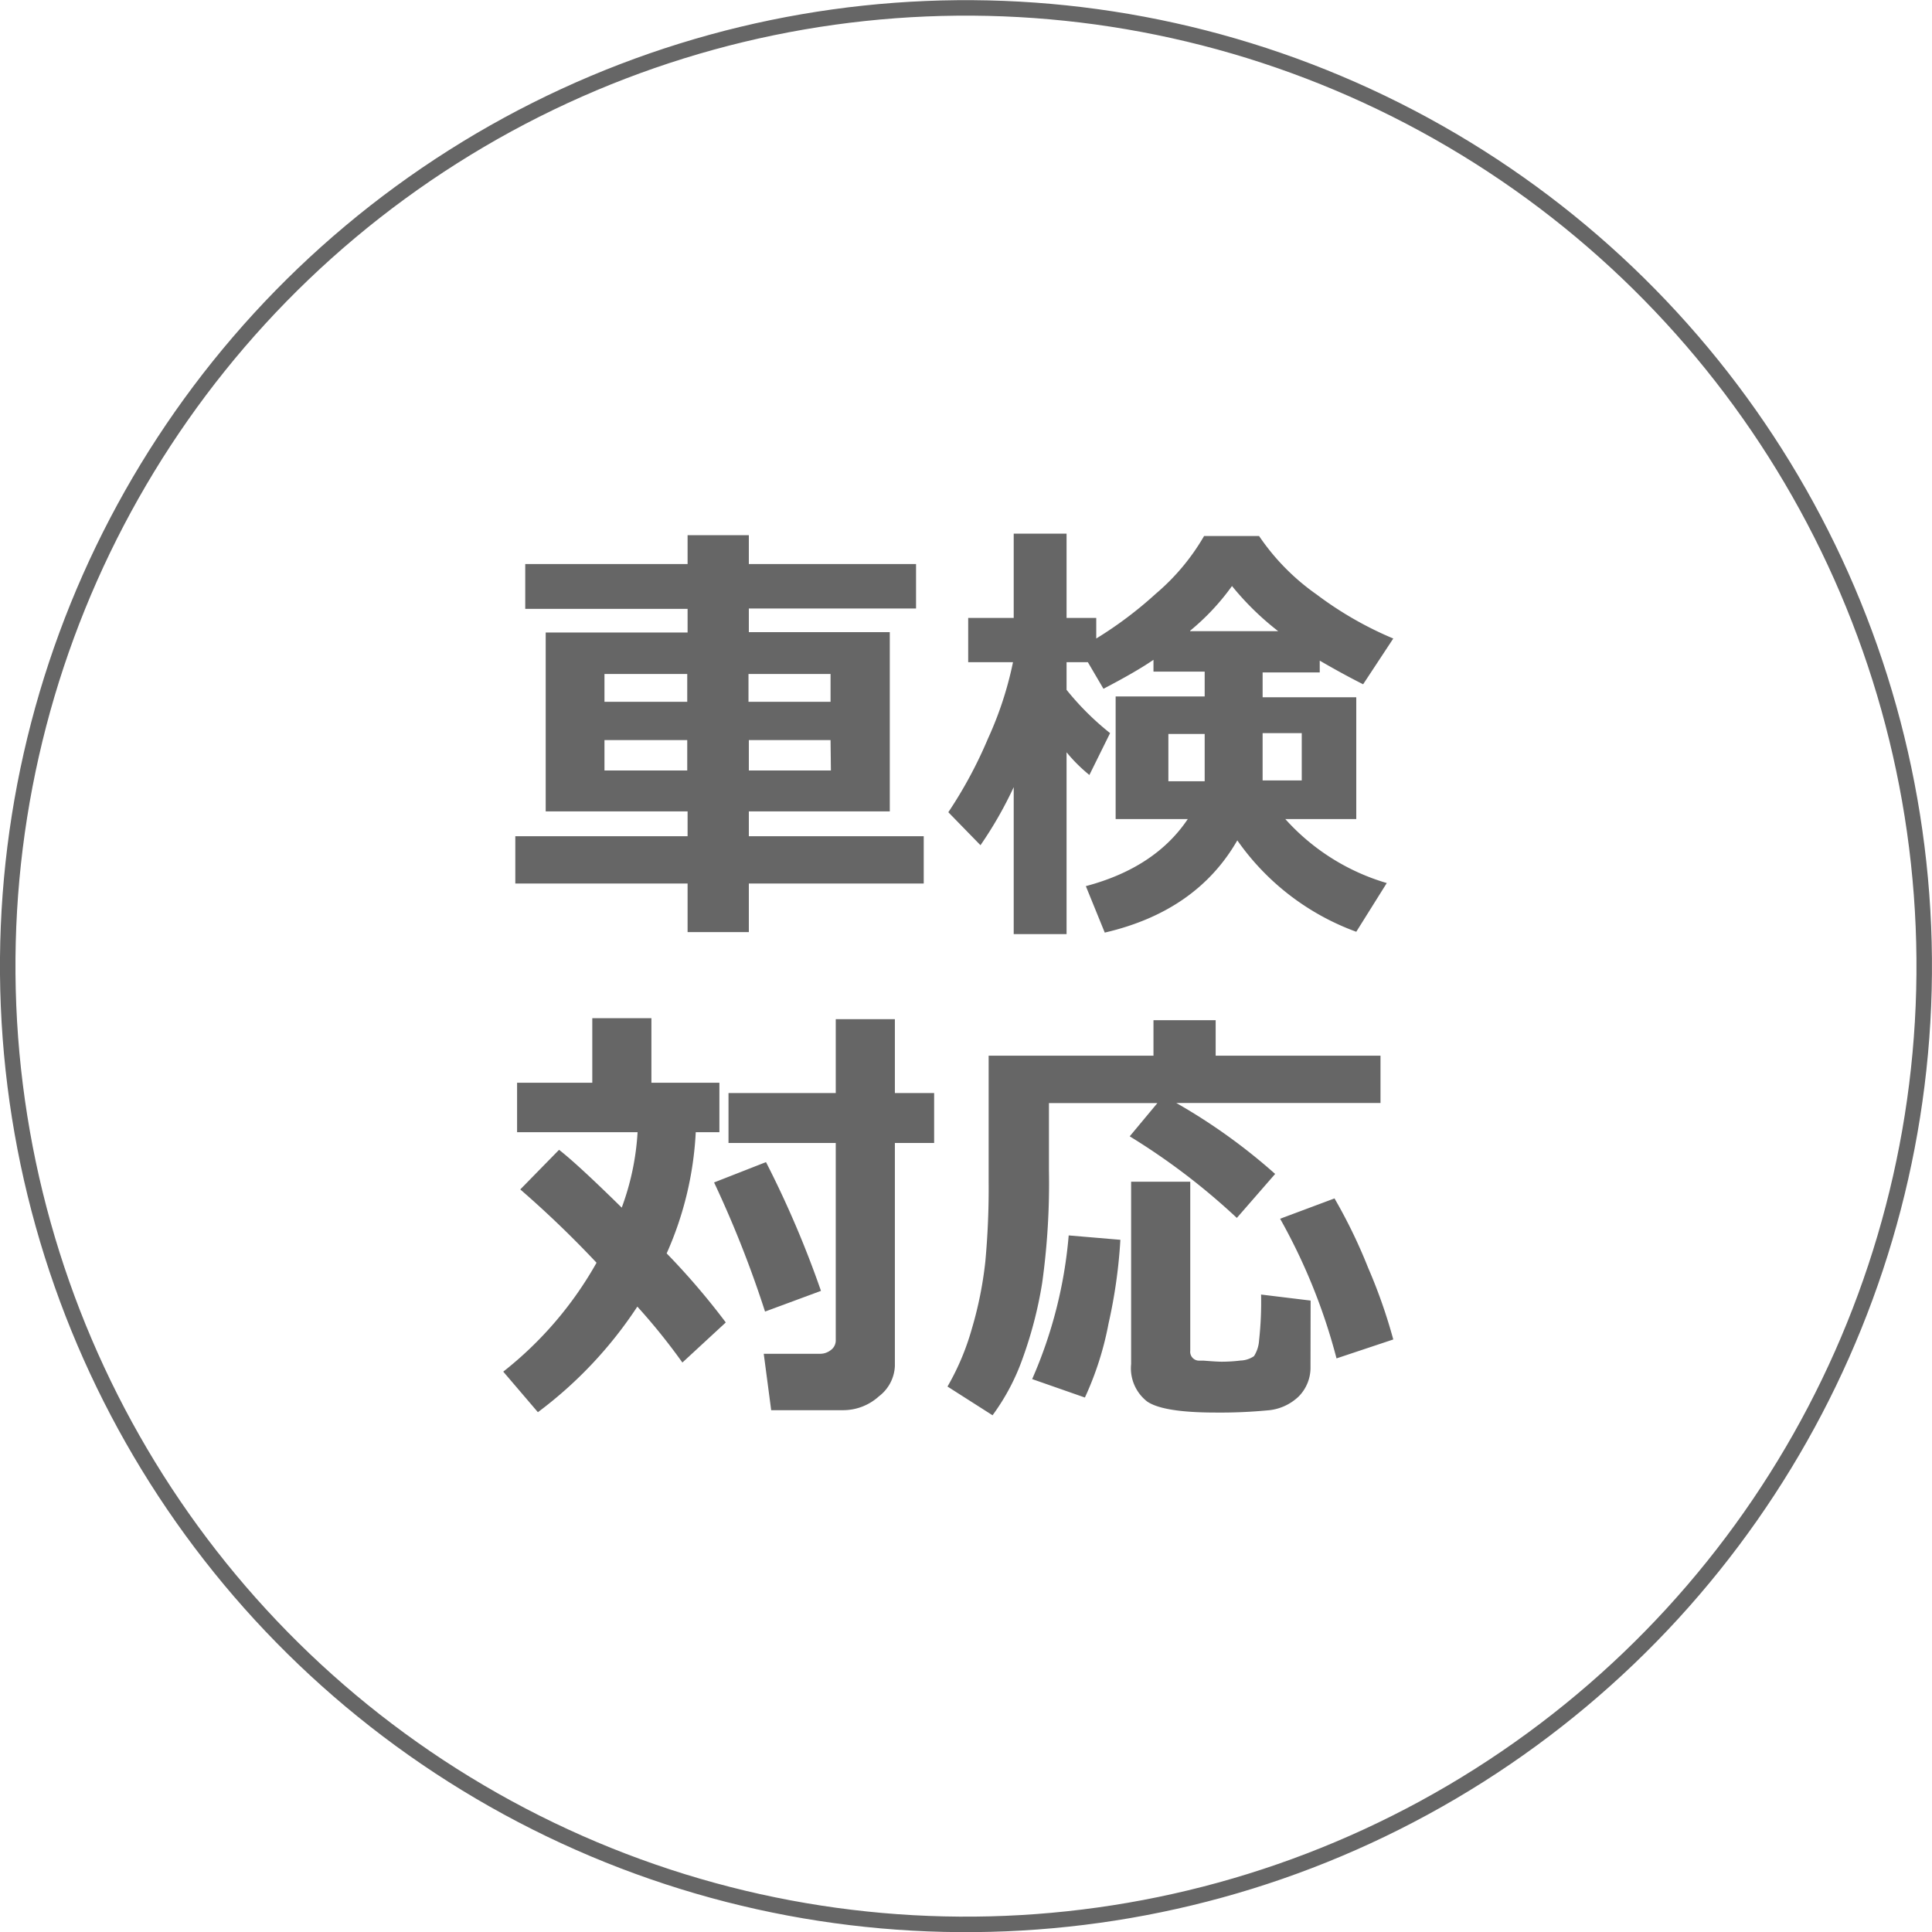
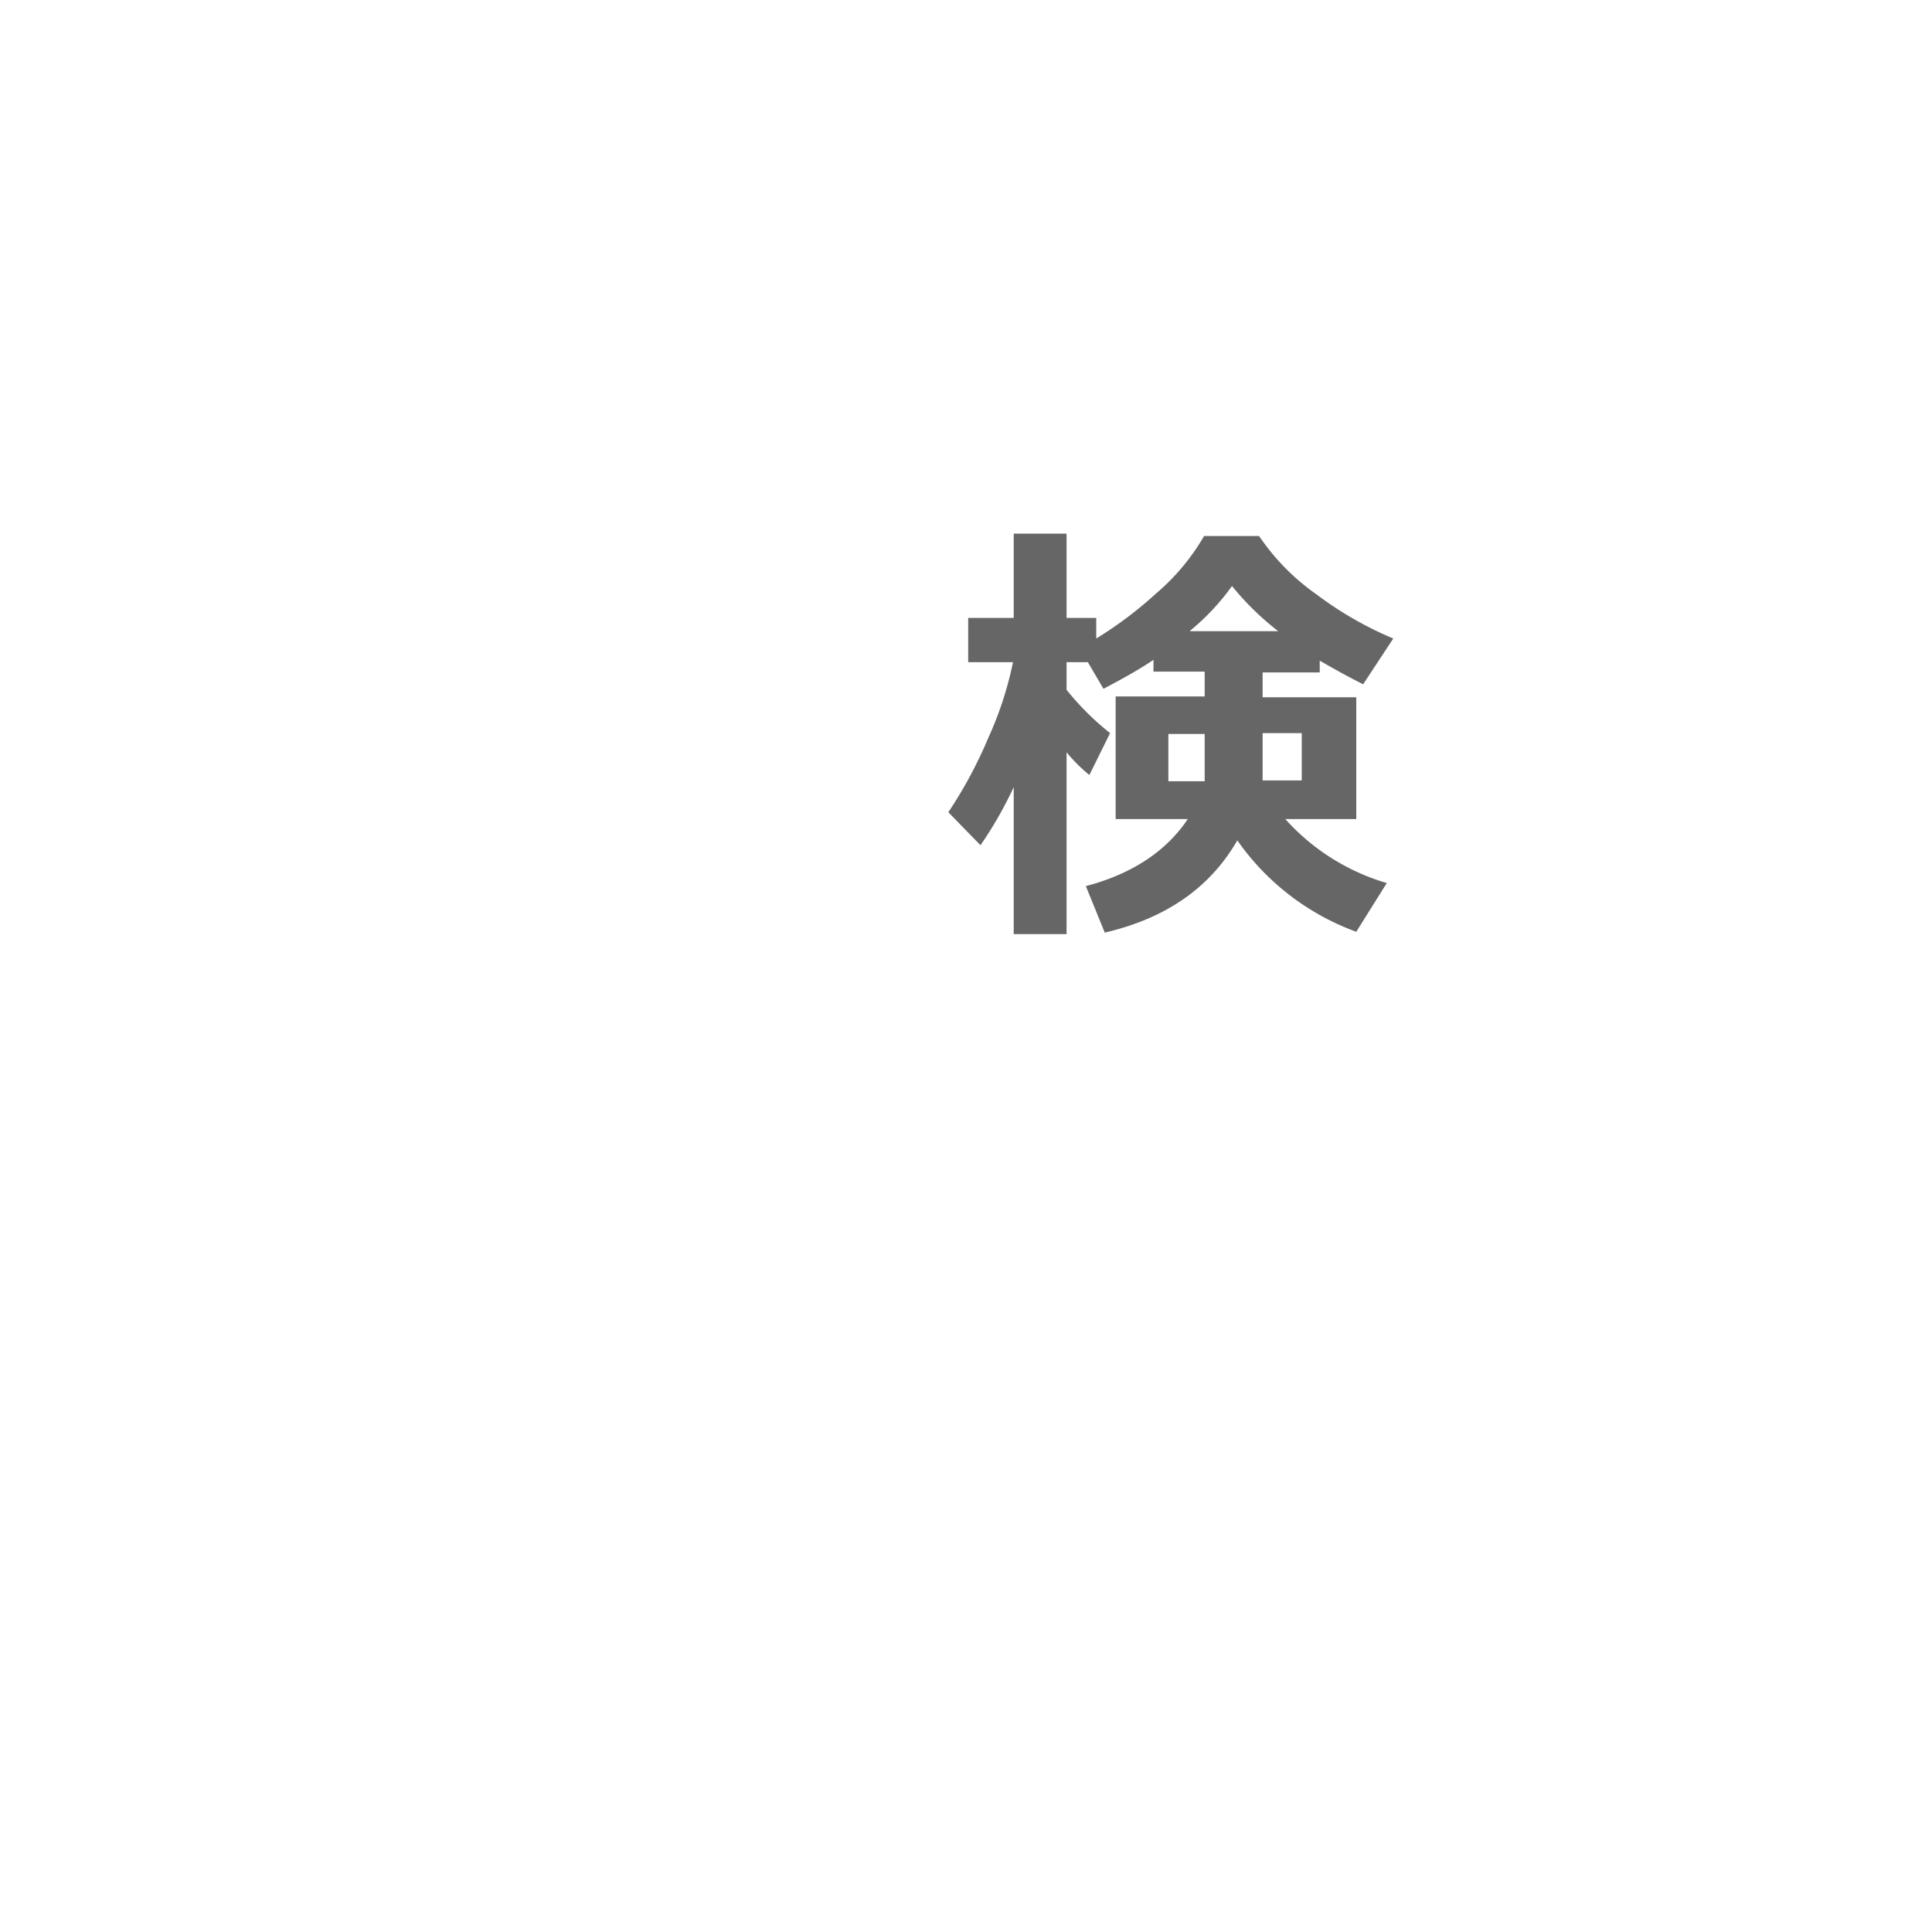
<svg xmlns="http://www.w3.org/2000/svg" viewBox="0 0 163.39 163.39">
  <defs>
    <style>.cls-1{fill:#666;}.cls-2{fill:none;stroke:#666;stroke-width:1.31px;}</style>
  </defs>
  <title>ico-densou05</title>
  <g id="レイヤー_2" data-name="レイヤー 2">
    <g id="レイヤー_1-2" data-name="レイヤー 1">
-       <path class="cls-1" d="M78.12,74.72H63.33v4.11H58.15V74.72H43.58v-4H58.15v-2.1h-12V53.49h12v-2H44.42V47.7H58.15V45.26h5.18V47.7H77.47v3.76H63.33v2H75.25V68.62H63.33v2.1H78.12Zm-27-15.37h7V57h-7Zm7,3.24h-7v2.57h7Zm5.18-3.24h6.94V57l-6.94,0Zm6.94,3.24H63.33v2.57h6.94Z" />
      <path class="cls-1" d="M104.64,71.07q-3.45,6-11.21,7.8l-1.6-3.93c4-1.06,6.83-3,8.62-5.67h-6.1V58.9h7.53V56.8H97.55v-1q-1.45,1-4.23,2.45L92,56H90.2v2.34A23.4,23.4,0,0,0,93.88,62l-1.75,3.54a13.28,13.28,0,0,1-1.93-1.92V79H85.73V66.57a33.53,33.53,0,0,1-2.81,4.91L80.2,68.69a37.08,37.08,0,0,0,3.35-6.22A30,30,0,0,0,85.67,56H81.88V52.26h3.85V45.13H90.2v7.13h2.51V54a33.42,33.42,0,0,0,5.05-3.8,18.57,18.57,0,0,0,4.07-4.87h4.65a19.1,19.1,0,0,0,4.86,4.94A30.17,30.17,0,0,0,117.83,54l-2.55,3.87c-1.33-.67-2.55-1.35-3.67-2v1h-4.83v2.1h7.92V69.27h-6a18.54,18.54,0,0,0,8.58,5.41L114.7,78.8A21.09,21.09,0,0,1,104.64,71.07Zm-2.76-9H98.81v4h3.07Zm-1.23-8.69h7.45a23.73,23.73,0,0,1-3.91-3.82A19.84,19.84,0,0,1,100.65,53.34ZM110.09,66V62h-3.31v4Z" />
-       <path class="cls-1" d="M58.84,95.75A28.63,28.63,0,0,1,56.38,106a60.94,60.94,0,0,1,5,5.84l-3.67,3.39a52,52,0,0,0-3.81-4.73,35.34,35.34,0,0,1-8.41,8.93L42.56,116a31.09,31.09,0,0,0,7.89-9.21A87.51,87.51,0,0,0,44,100.59l3.28-3.35q1.58,1.23,5.3,4.89a21.92,21.92,0,0,0,1.34-6.38H43.73V91.57h6.36V86.11h5v5.46h5.75v4.18Zm10.59,13.42-4.73,1.75A92,92,0,0,0,60.39,100l4.39-1.72A85.38,85.38,0,0,1,69.43,109.17Zm6.25,6.36a3.39,3.39,0,0,1-1.34,2.55,4.51,4.51,0,0,1-3,1.18H65.22l-.63-4.77h4.8a1.45,1.45,0,0,0,.88-.32,1,1,0,0,0,.41-.78V96.66H61.61V92.44h9.07V86.19h5v6.25H79v4.22H75.68Z" />
-       <path class="cls-1" d="M116.75,93.28H99.48a49.29,49.29,0,0,1,8.36,6L104.6,103a56.37,56.37,0,0,0-9.06-6.9l2.34-2.81H88.71V99a61.11,61.11,0,0,1-.57,9.48,34.84,34.84,0,0,1-1.63,6.33,18.5,18.5,0,0,1-2.57,4.88l-3.81-2.43a21.21,21.21,0,0,0,2.06-4.89,32.11,32.11,0,0,0,1.14-5.68,67.42,67.42,0,0,0,.28-6.78V89.28H97.55v-3h5.26v3h13.94Zm-22,11.57a43.57,43.57,0,0,1-1,7.08,26.65,26.65,0,0,1-2,6.26l-4.46-1.56a38.12,38.12,0,0,0,3.09-12.15Zm16.08,10.72a3.46,3.46,0,0,1-1,2.53,4.27,4.27,0,0,1-2.69,1.18,42.23,42.23,0,0,1-4.31.18q-4.45,0-5.81-.93a3.56,3.56,0,0,1-1.36-3.18V99.94h5v14.29a.75.75,0,0,0,.76.84l.37,0c.75.06,1.26.09,1.55.09a13,13,0,0,0,1.58-.1,2.12,2.12,0,0,0,1.13-.37,2.8,2.8,0,0,0,.43-1.33,29.45,29.45,0,0,0,.17-3.88l4.19.51Zm7-2.29-4.8,1.6a49.55,49.55,0,0,0-4.77-11.81l4.6-1.72a44.52,44.52,0,0,1,2.84,5.86A45.05,45.05,0,0,1,117.83,113.28Z" />
-       <circle class="cls-2" cx="81.69" cy="81.7" r="81.04" transform="translate(-3.32 3.47) rotate(-2.38)" />
    </g>
  </g>
</svg>